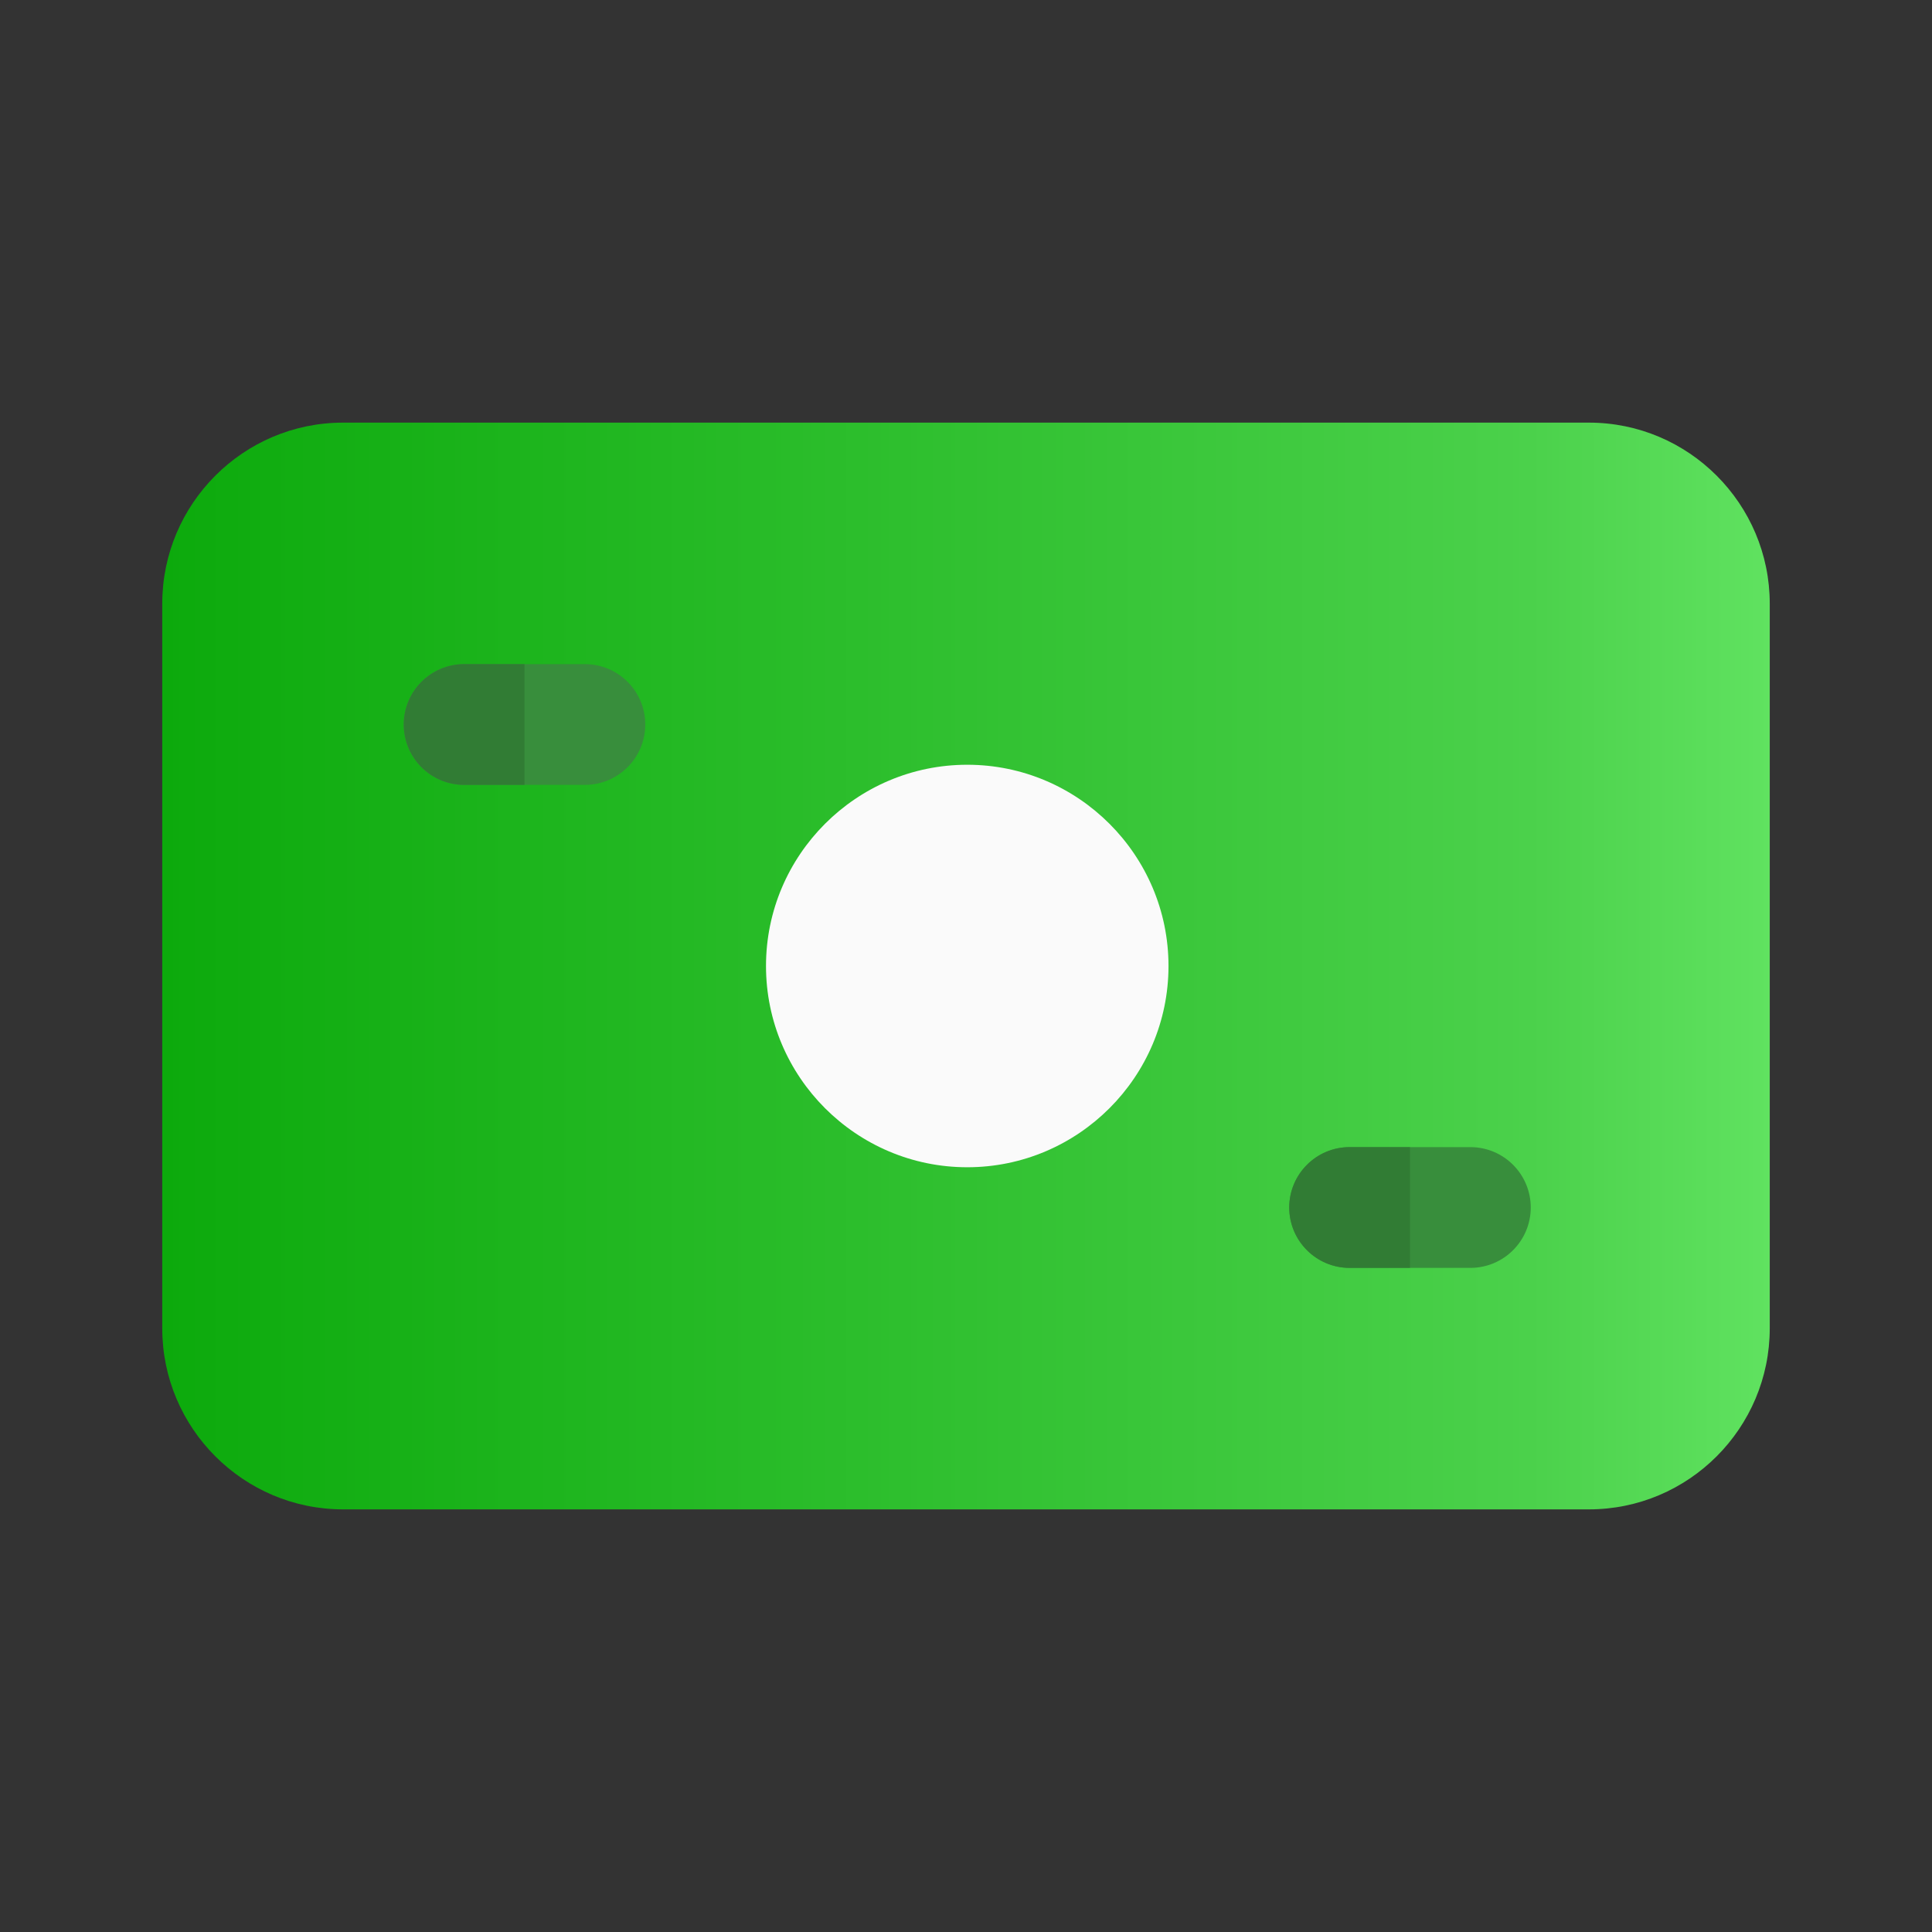
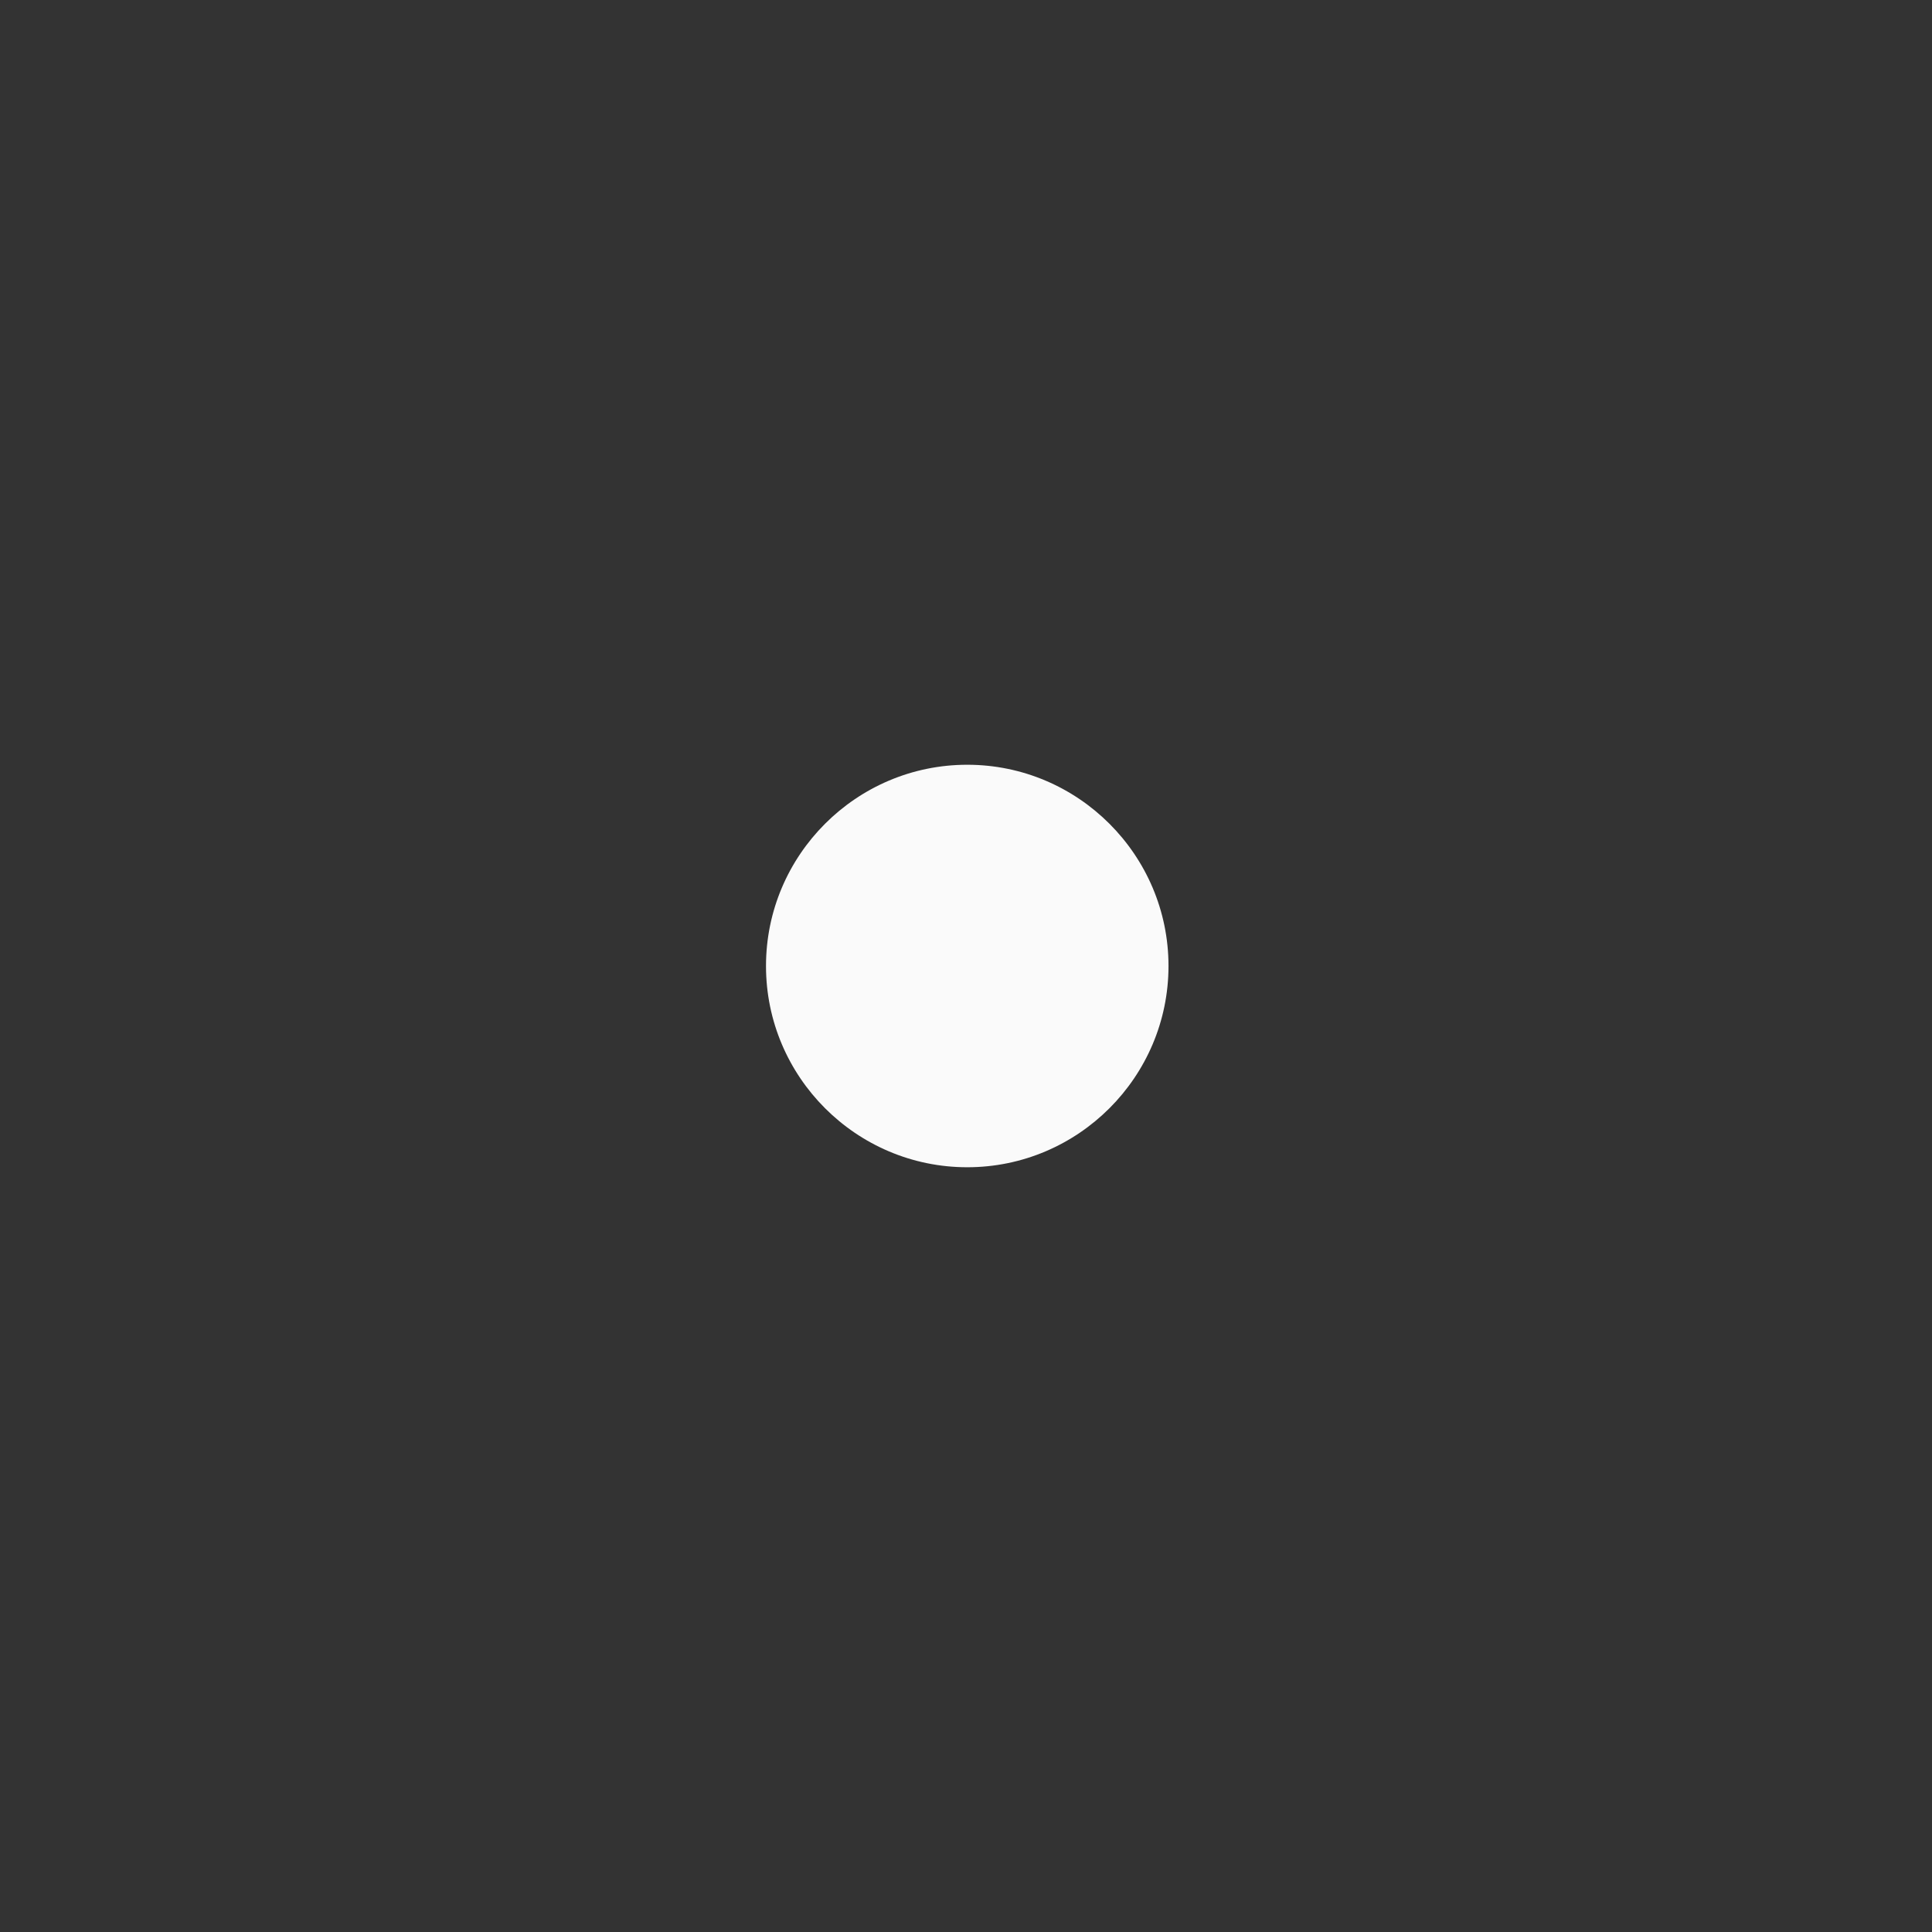
<svg xmlns="http://www.w3.org/2000/svg" width="48" height="48" viewBox="0 0 48 48" fill="none">
  <rect x="0" y="0" width="48" height="48" fill="#333333" stroke="none" />
-   <path d="M43.969 15C43.969 12.518 41.954 10.5 39.476 10.5H8.524C6.046 10.5 4.031 12.518 4.031 15V33C4.031 35.482 6.046 37.5 8.524 37.5H39.476C41.954 37.5 43.969 35.482 43.969 33V15Z" fill="url(#paint0_linear_2722_355673)" />
  <path d="M24.031 19C21.275 19 19.031 21.244 19.031 24C19.031 26.756 21.275 29 24.031 29C26.787 29 29.031 26.756 29.031 24C29.031 21.244 26.787 19 24.031 19Z" fill="#FAFAFA" />
-   <path d="M14.531 19.5H11.531C10.703 19.5 10.031 18.828 10.031 18C10.031 17.172 10.703 16.5 11.531 16.5H14.531C15.359 16.5 16.031 17.172 16.031 18C16.031 18.828 15.359 19.5 14.531 19.5Z" fill="#388E3C" />
-   <path d="M13.031 16.5H11.531C10.703 16.5 10.031 17.172 10.031 18C10.031 18.828 10.703 19.5 11.531 19.5H13.031V16.5Z" fill="#317C34" />
-   <path d="M36.531 31.5H33.531C32.703 31.5 32.031 30.828 32.031 30C32.031 29.172 32.703 28.5 33.531 28.5H36.531C37.359 28.5 38.031 29.172 38.031 30C38.031 30.828 37.359 31.5 36.531 31.5Z" fill="#388E3C" />
-   <path d="M35.031 28.5H33.531C32.703 28.5 32.031 29.172 32.031 30C32.031 30.828 32.703 31.5 33.531 31.5H35.031V28.5Z" fill="#317C34" />
  <defs>
    <linearGradient id="paint0_linear_2722_355673" x1="4.031" y1="24" x2="43.969" y2="24" gradientUnits="userSpaceOnUse">
      <stop stop-color="#0CAA0C" />
      <stop offset="0.851" stop-color="#4BD14B" />
      <stop offset="1" stop-color="#60E260" />
    </linearGradient>
  </defs>
</svg>